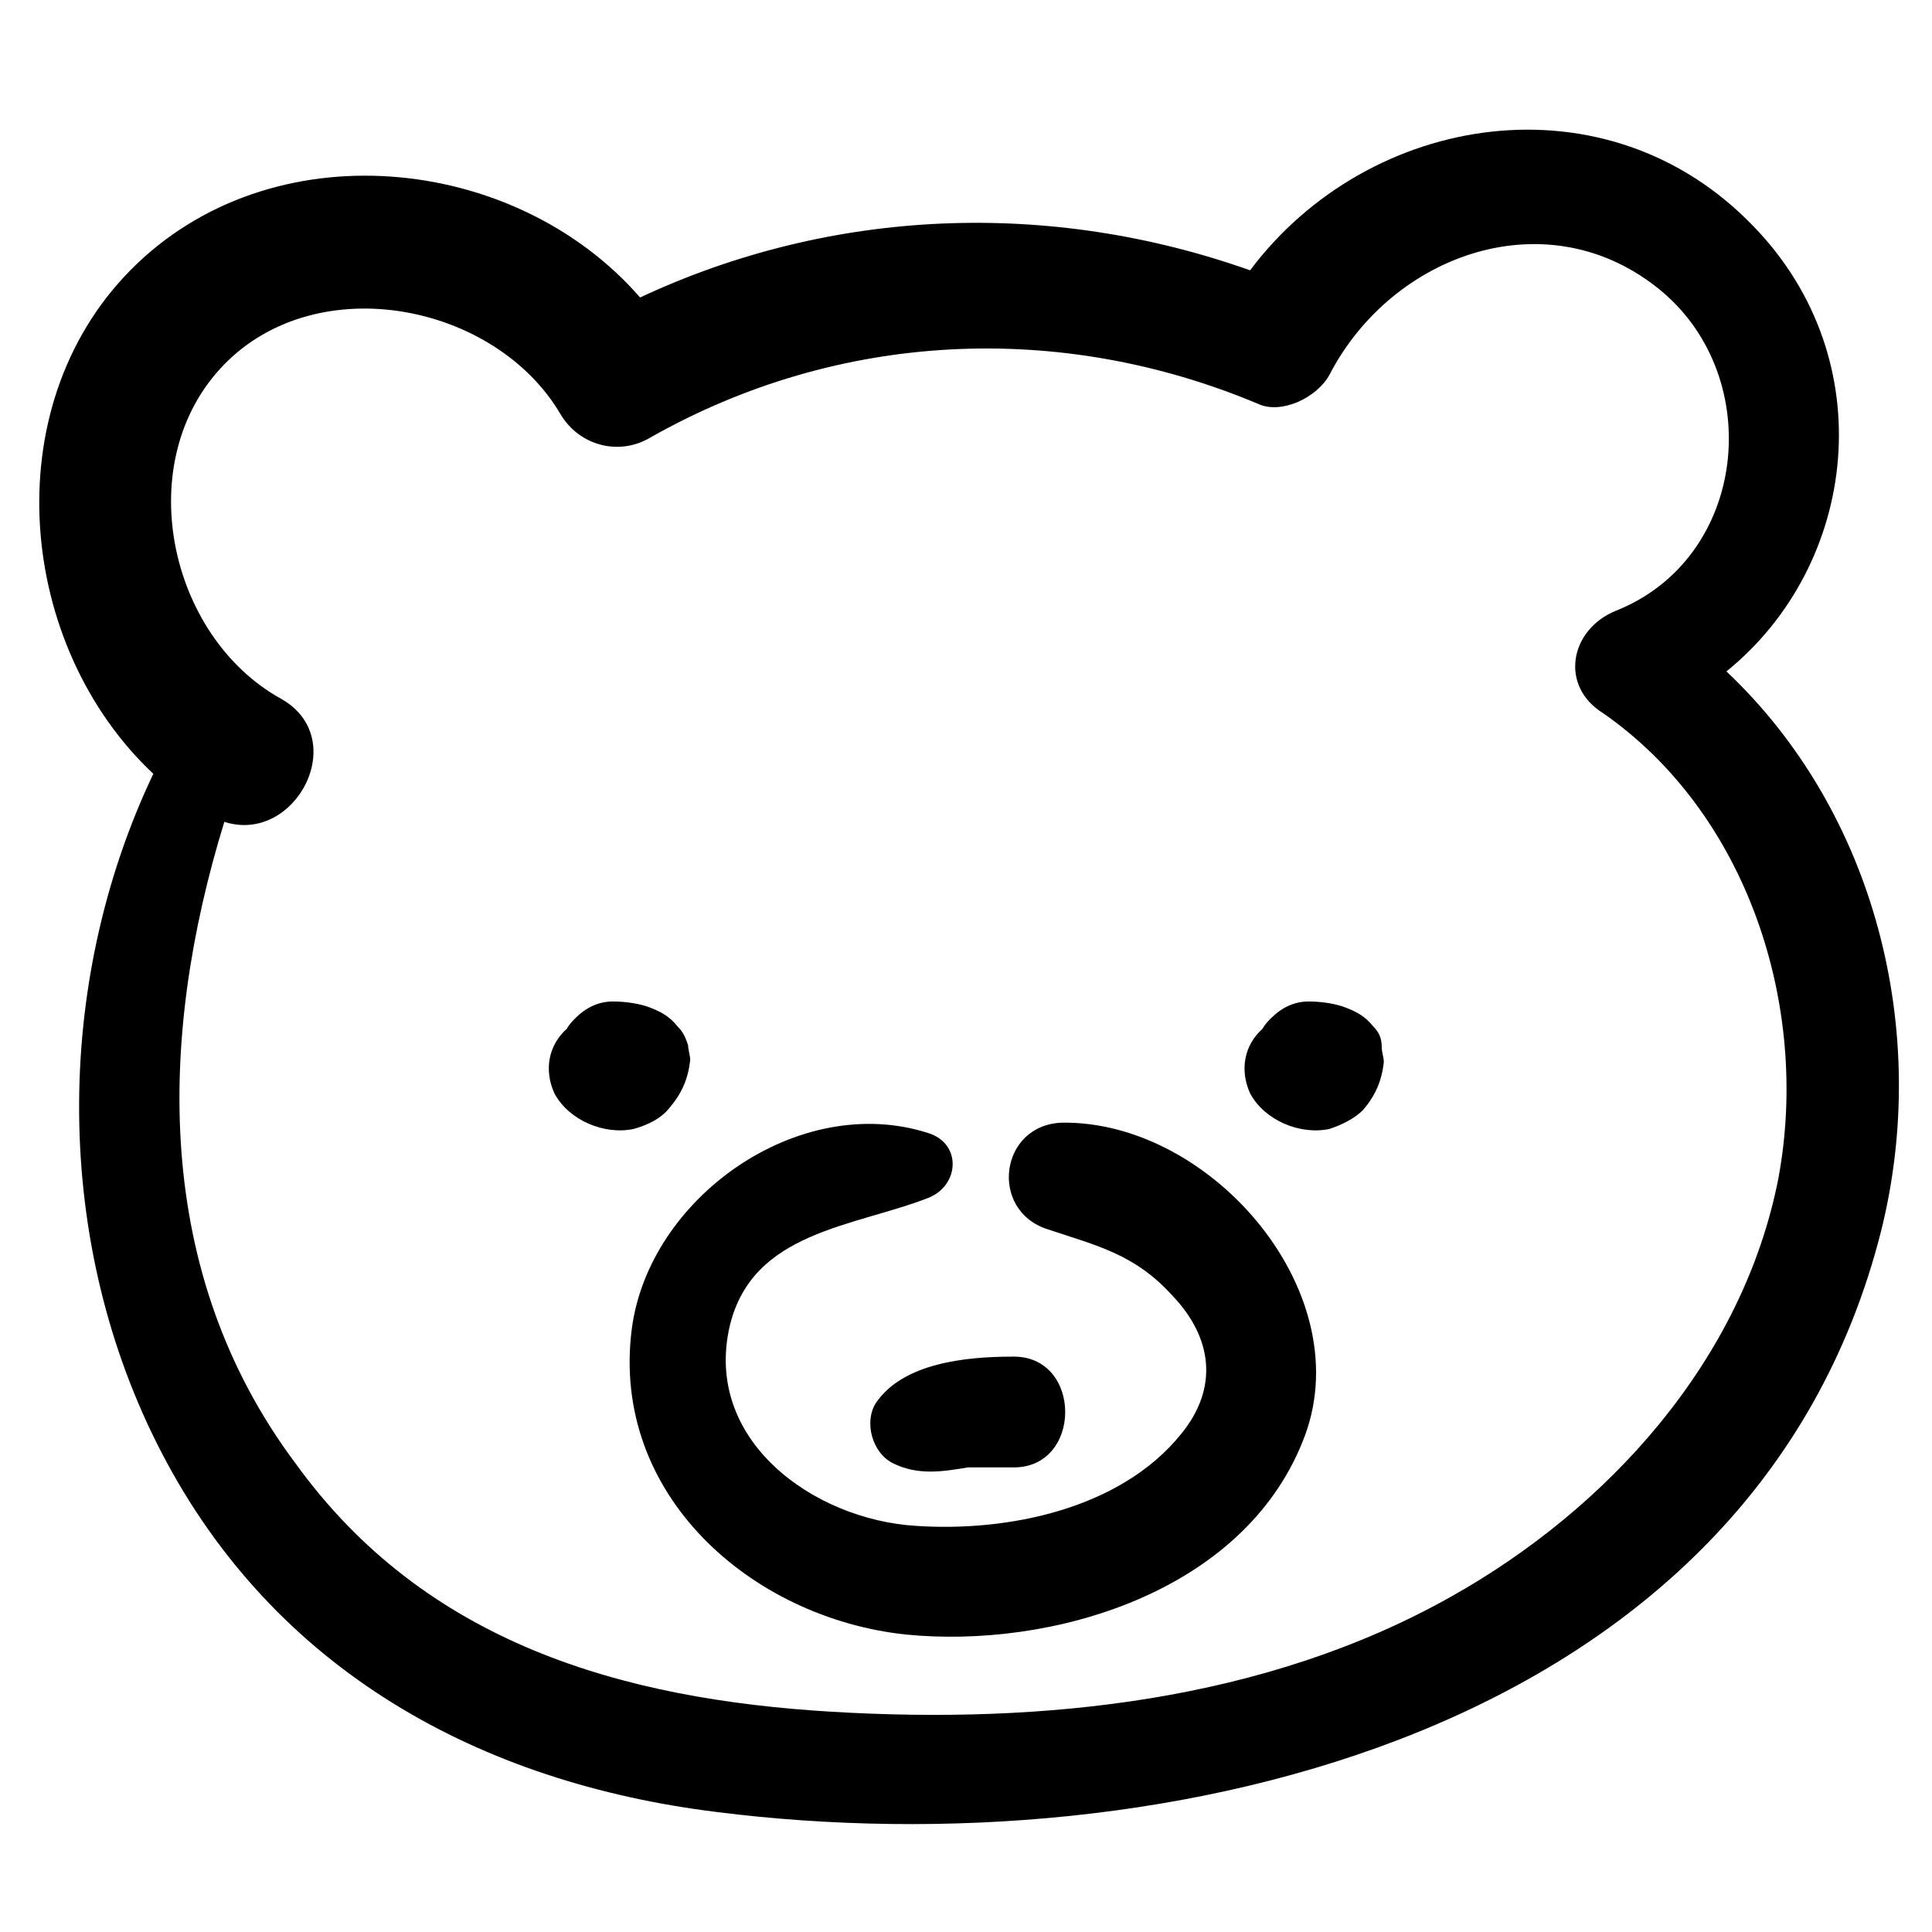
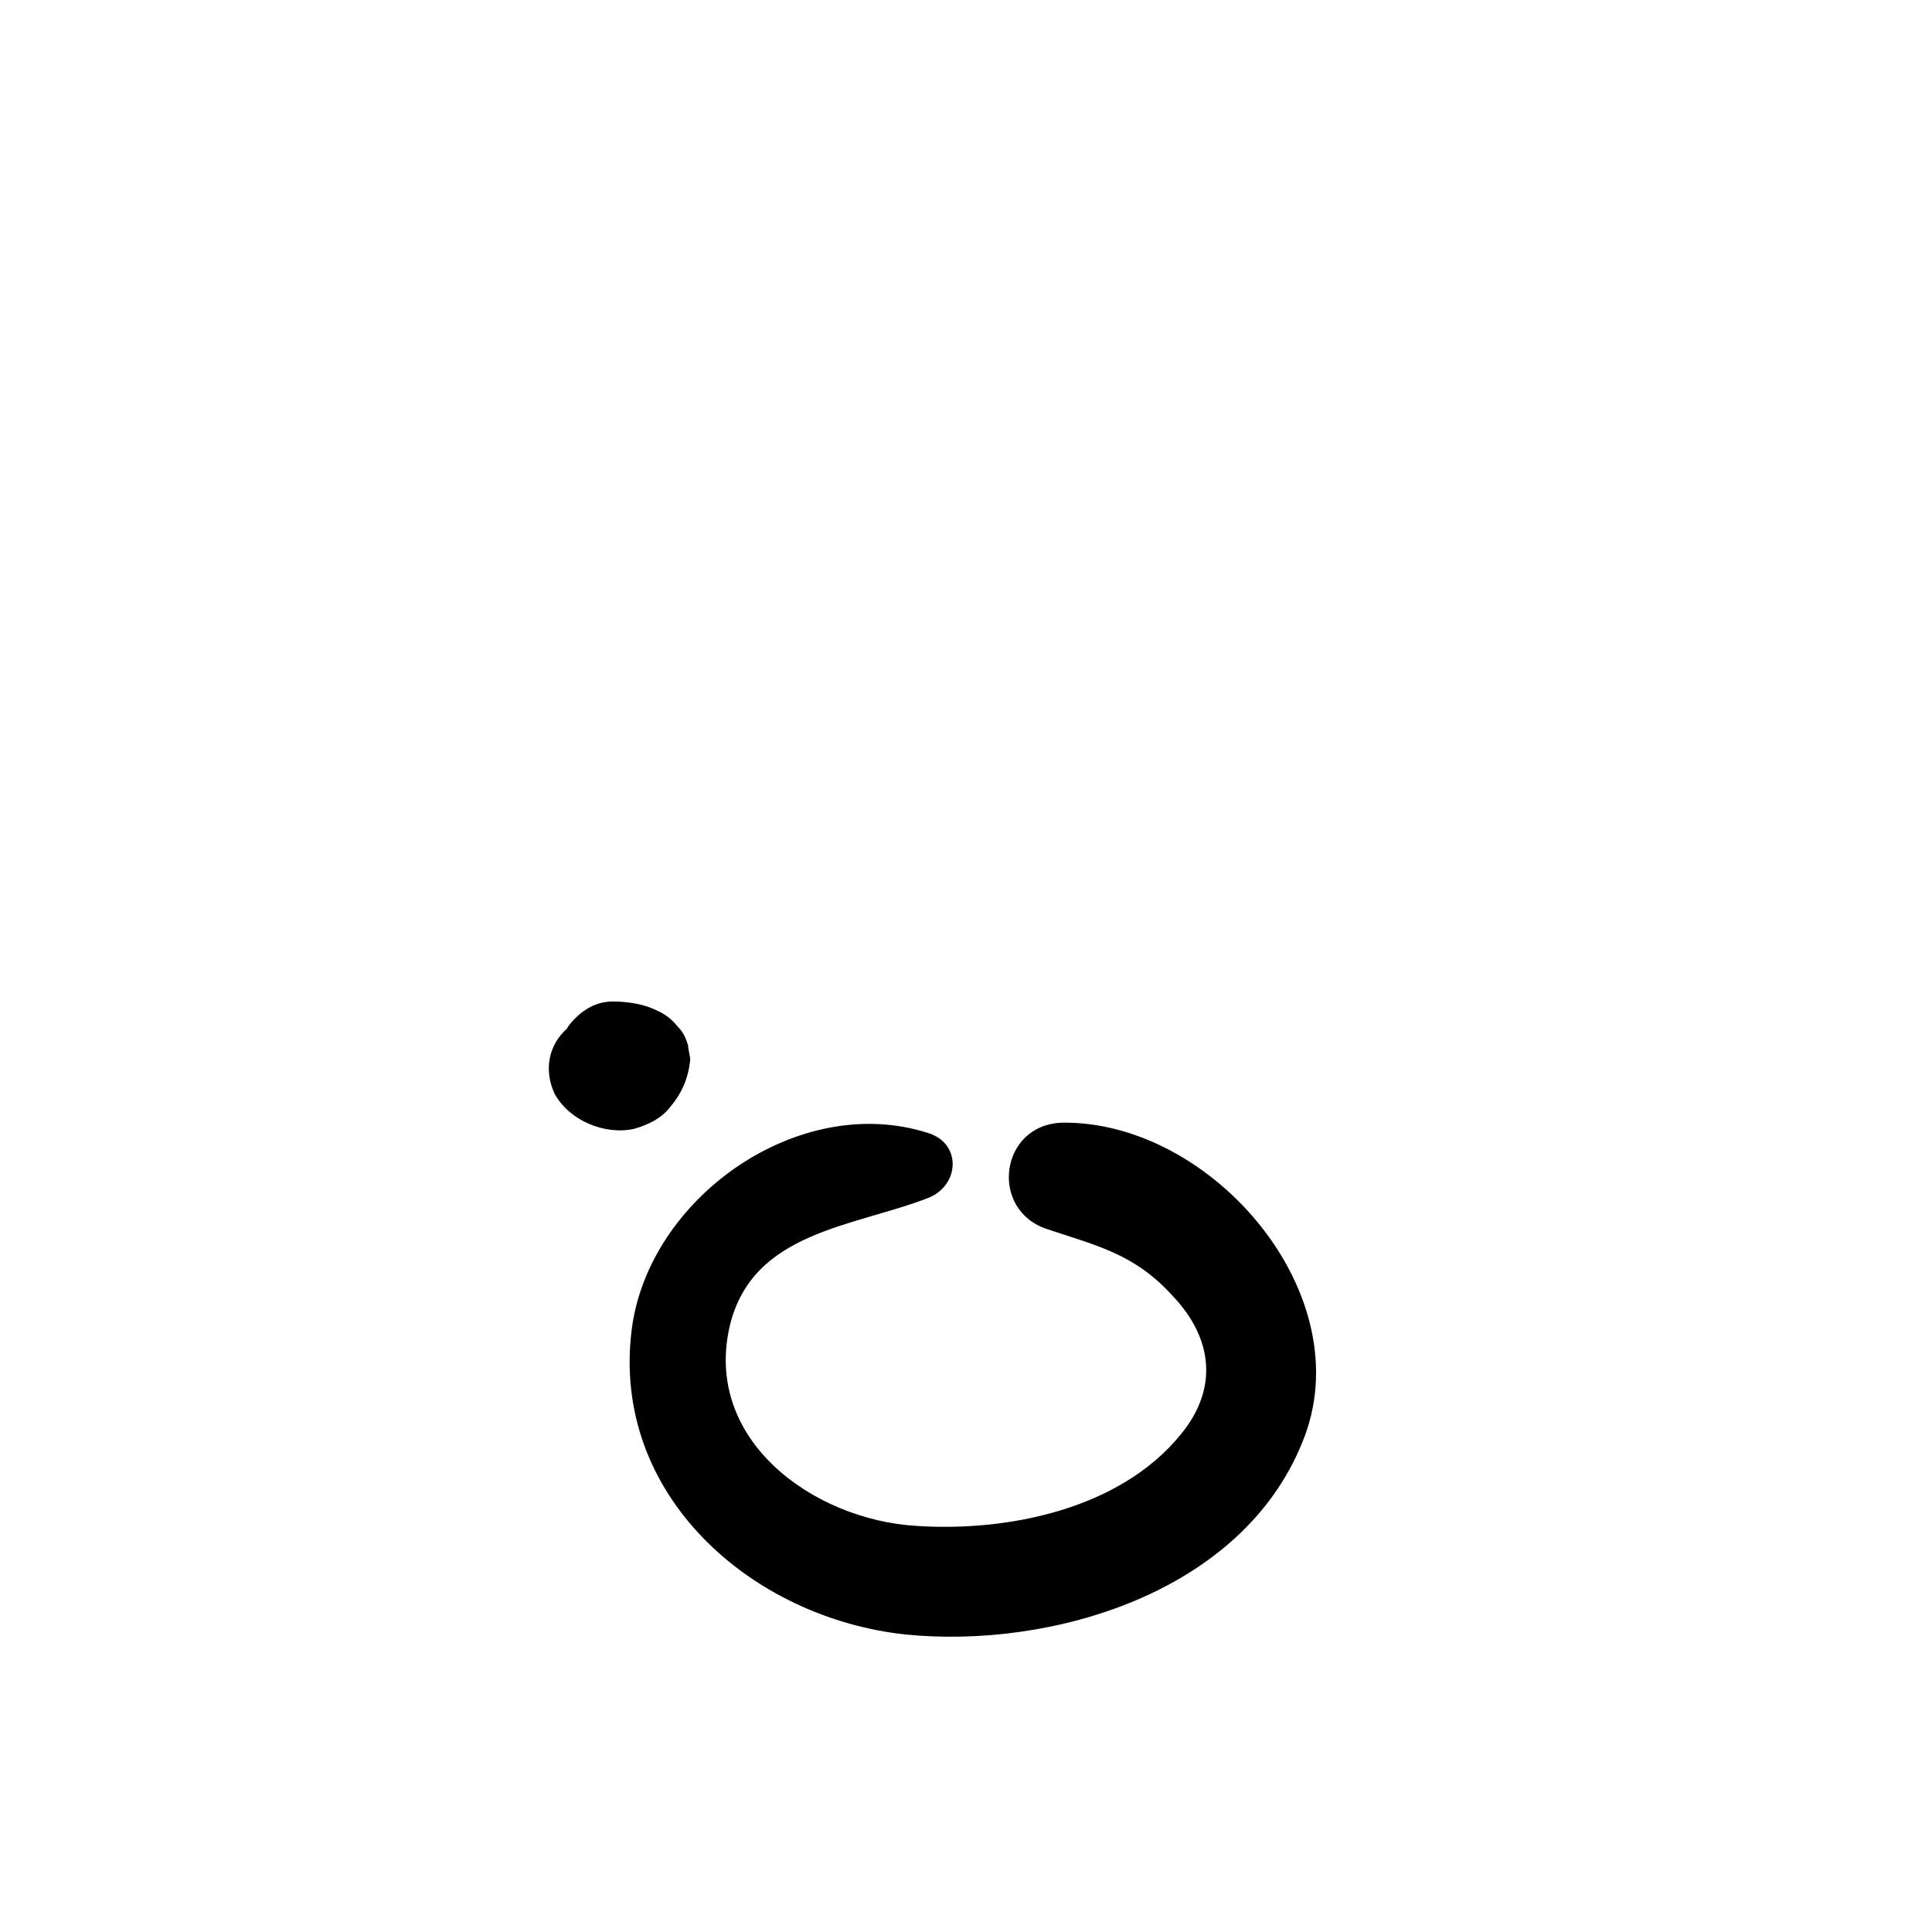
<svg xmlns="http://www.w3.org/2000/svg" fill="#000000" width="800px" height="800px" version="1.1" viewBox="144 144 512 512">
  <g>
-     <path d="m608.72 204.01c-38.754-40.414-101.87-30.449-133.43 11.625-53.148-18.824-110.73-16.609-161.66 7.199-33.219-38.199-97.992-44.844-135.09-7.199-35.988 36.539-29.895 99.656 6.09 133.43-26.578 55.918-26.578 124.57 2.211 179.93 29.895 57.578 84.152 87.477 147.27 95.227 118.48 14.949 274.61-20.484 308.38-153.91 13.289-53.148-1.66-111.28-40.969-148.38 34.883-28.238 41.527-82.492 7.199-117.93zm6.644 251.9c-9.41 48.719-45.398 88.027-86.922 111.28-49.273 27.684-107.96 33.773-163.88 30.449-55.918-3.32-107.96-18.27-142.29-65.883-37.648-50.379-36.539-112.39-18.824-169.96 18.824 6.09 33.773-22.145 14.949-32.664-29.895-16.609-39.863-63.113-14.949-88.582 24.914-25.469 71.973-16.055 89.137 13.289 4.984 8.305 15.5 11.074 23.805 6.09 49.828-28.234 108.51-31.004 161.11-8.859 6.09 2.769 15.5-1.66 18.824-7.75 16.609-32.109 58.133-47.059 88.027-22.145 27.684 23.254 22.699 70.867-12.18 84.707-12.18 4.984-14.949 19.93-3.32 27.129 38.199 26.57 54.809 77.508 46.504 122.9z" />
    <path d="m425.46 441.52c-16.609 0.555-19.379 23.254-3.875 28.234 13.289 4.43 23.254 6.644 33.219 17.715 10.52 11.074 12.18 24.359 2.215 36.539-16.055 19.93-45.953 26.02-70.312 24.359-27.129-1.66-56.473-22.699-49.273-53.148 6.09-24.914 32.664-26.02 52.594-33.773 8.305-3.32 8.859-14.395 0-17.164-34.324-11.074-74.188 17.164-78.617 52.043-5.535 43.738 31.559 76.402 72.527 80.832 38.754 3.875 89.137-11.074 105.19-50.934 16.059-38.75-23.805-85.254-63.668-84.703z" />
-     <path d="m376.19 515.71c-3.32 4.984-1.105 13.289 4.43 16.055 6.644 3.32 13.289 2.215 19.93 1.105h1.105 1.66 8.859c18.824 0.555 18.824-29.895 0-29.344-12.176 0.004-28.785 1.668-35.984 12.184z" />
-     <path d="m507.96 416.05c-2.215-2.769-4.43-3.875-7.199-4.984-2.769-1.105-6.644-1.66-9.965-1.66-3.875 0-7.199 1.66-9.965 4.43-0.555 0.555-1.66 1.66-2.215 2.769-4.984 4.43-6.09 11.074-3.32 17.164 3.875 7.199 13.289 11.074 21.039 9.41 3.32-1.105 6.644-2.769 8.859-4.984 3.32-3.875 4.984-7.75 5.535-12.734 0-1.105-0.555-2.769-0.555-3.875 0-2.215-0.555-3.875-2.215-5.535z" />
    <path d="m321.38 437.64c3.32-3.875 4.984-7.75 5.535-12.734 0-1.105-0.555-2.769-0.555-3.875-0.555-1.66-1.105-3.32-2.769-4.984-2.215-2.769-4.43-3.875-7.199-4.984-2.769-1.105-6.644-1.66-9.965-1.66-3.875 0-7.199 1.66-9.965 4.43-0.555 0.555-1.66 1.66-2.215 2.769-4.984 4.43-6.09 11.074-3.32 17.164 3.875 7.199 13.289 11.074 21.039 9.41 3.879-1.105 7.199-2.766 9.414-5.535z" />
  </g>
</svg>